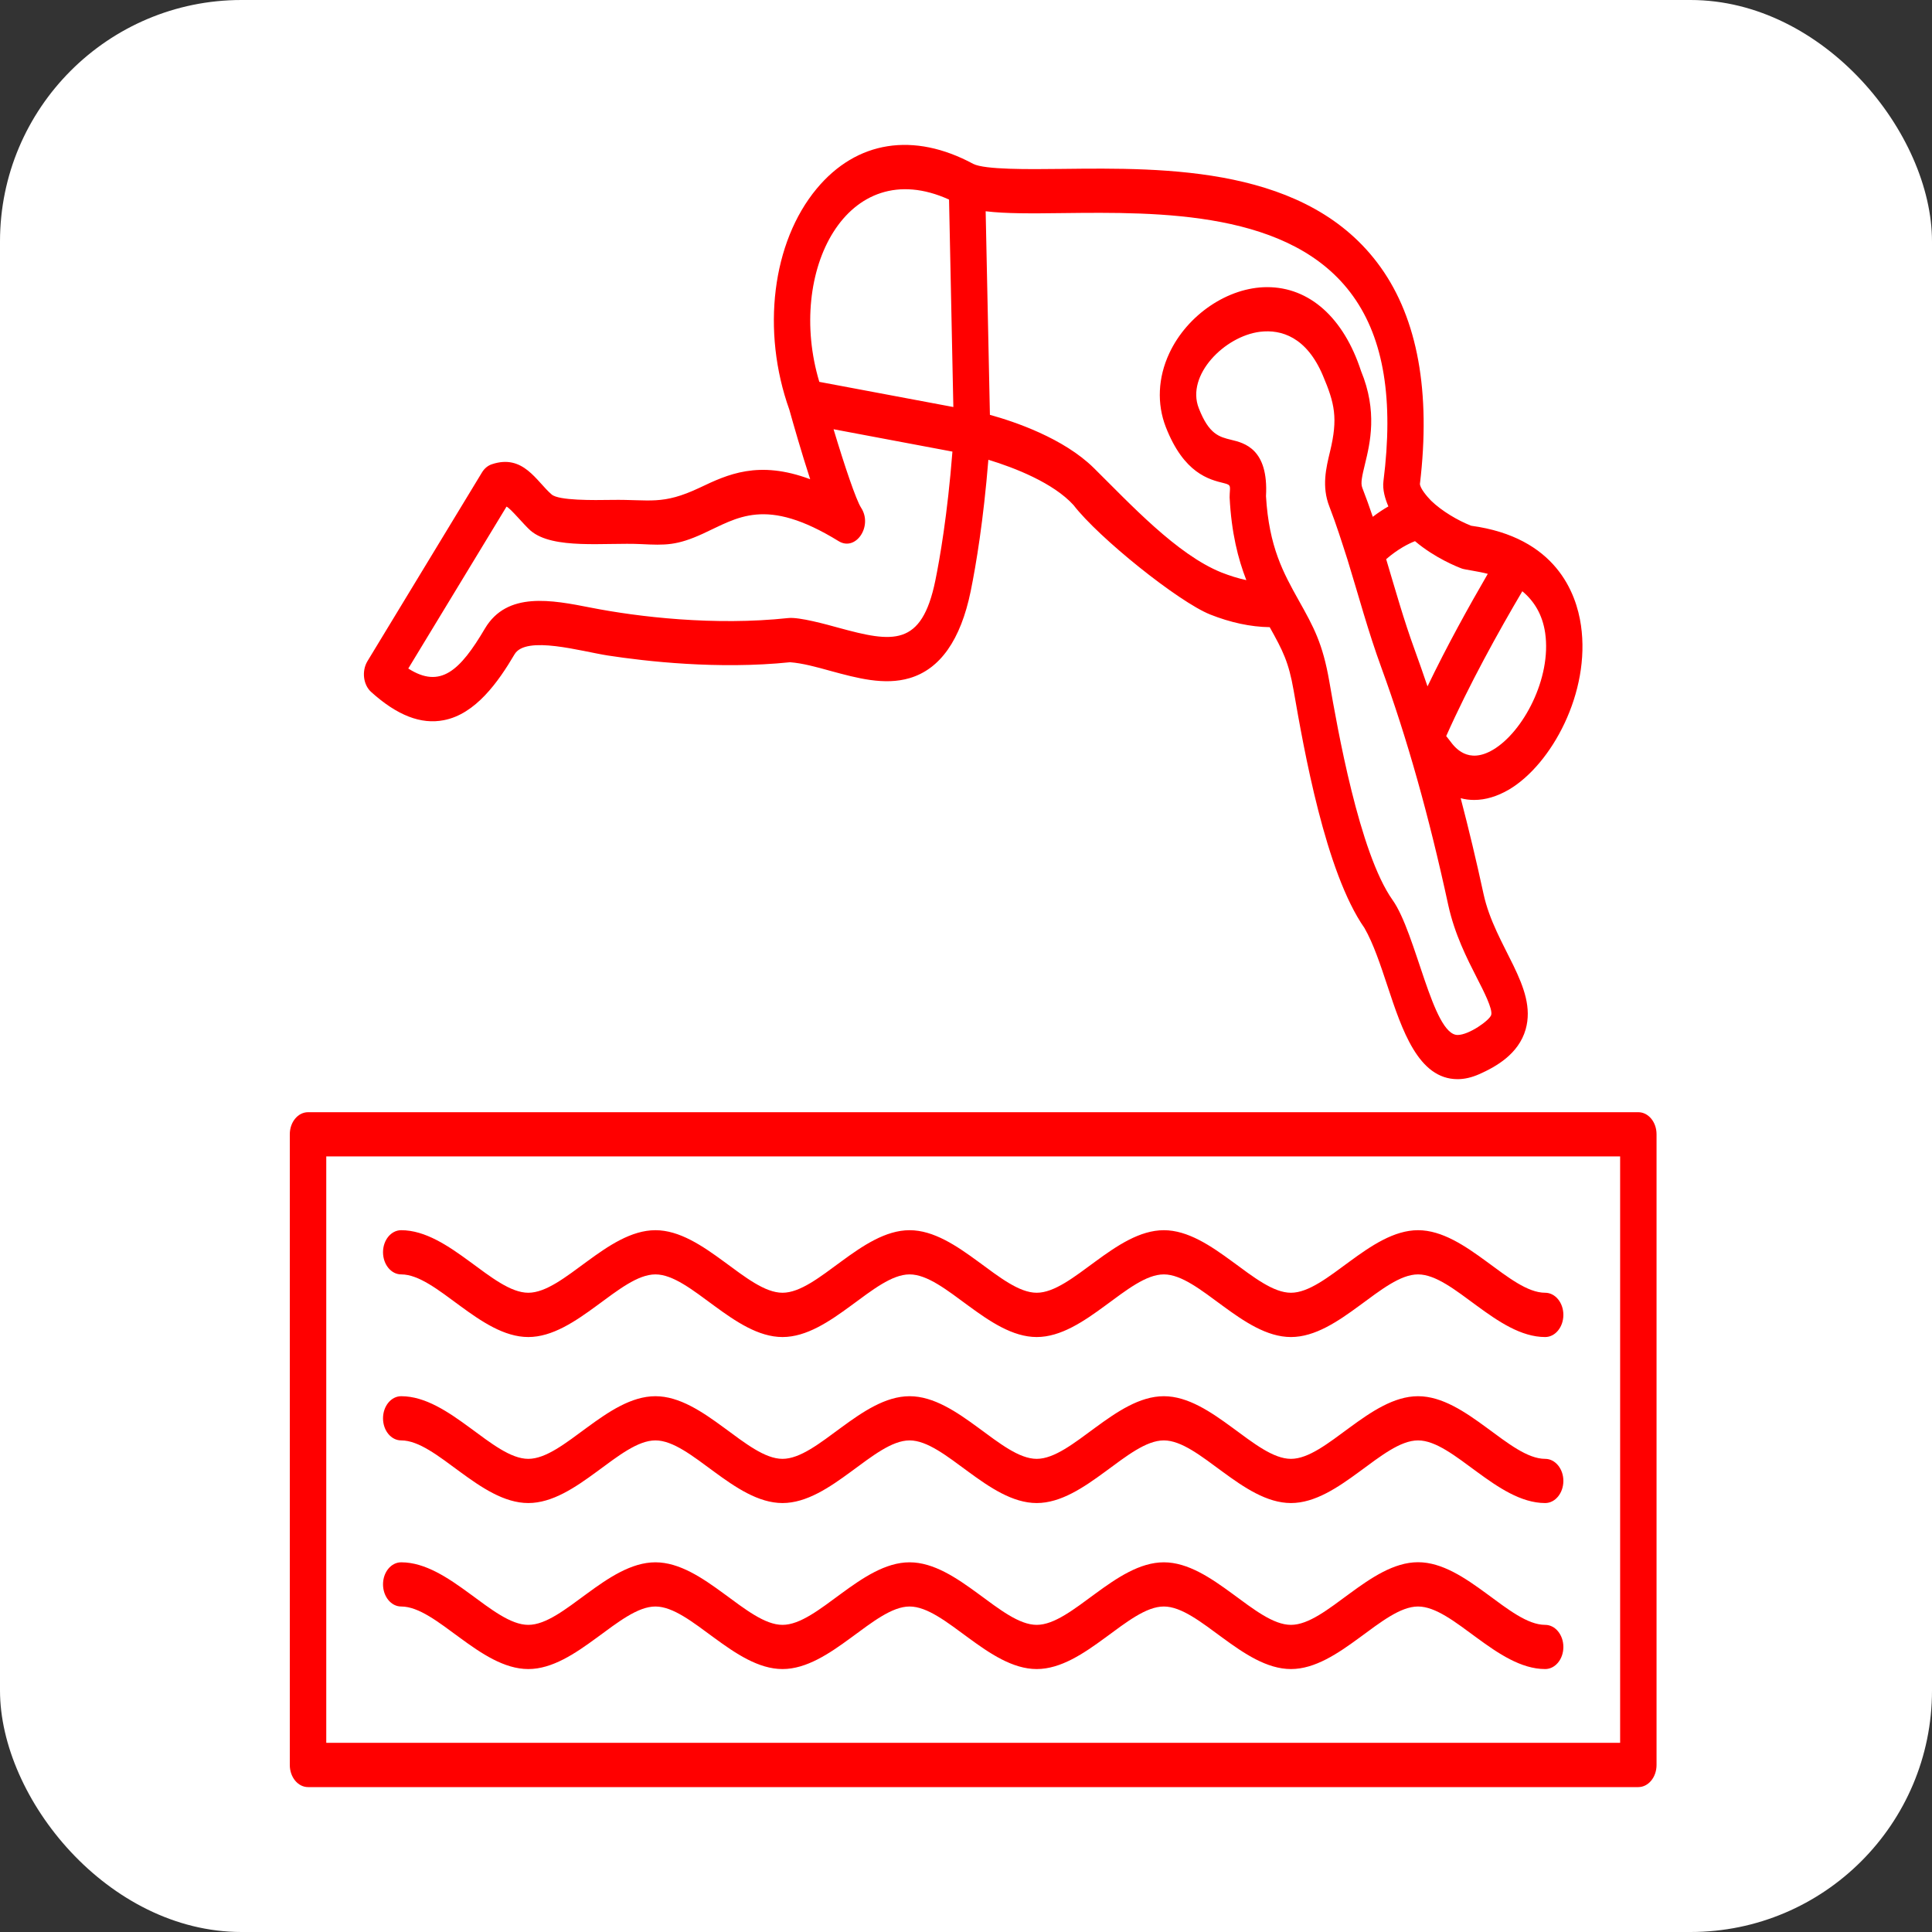
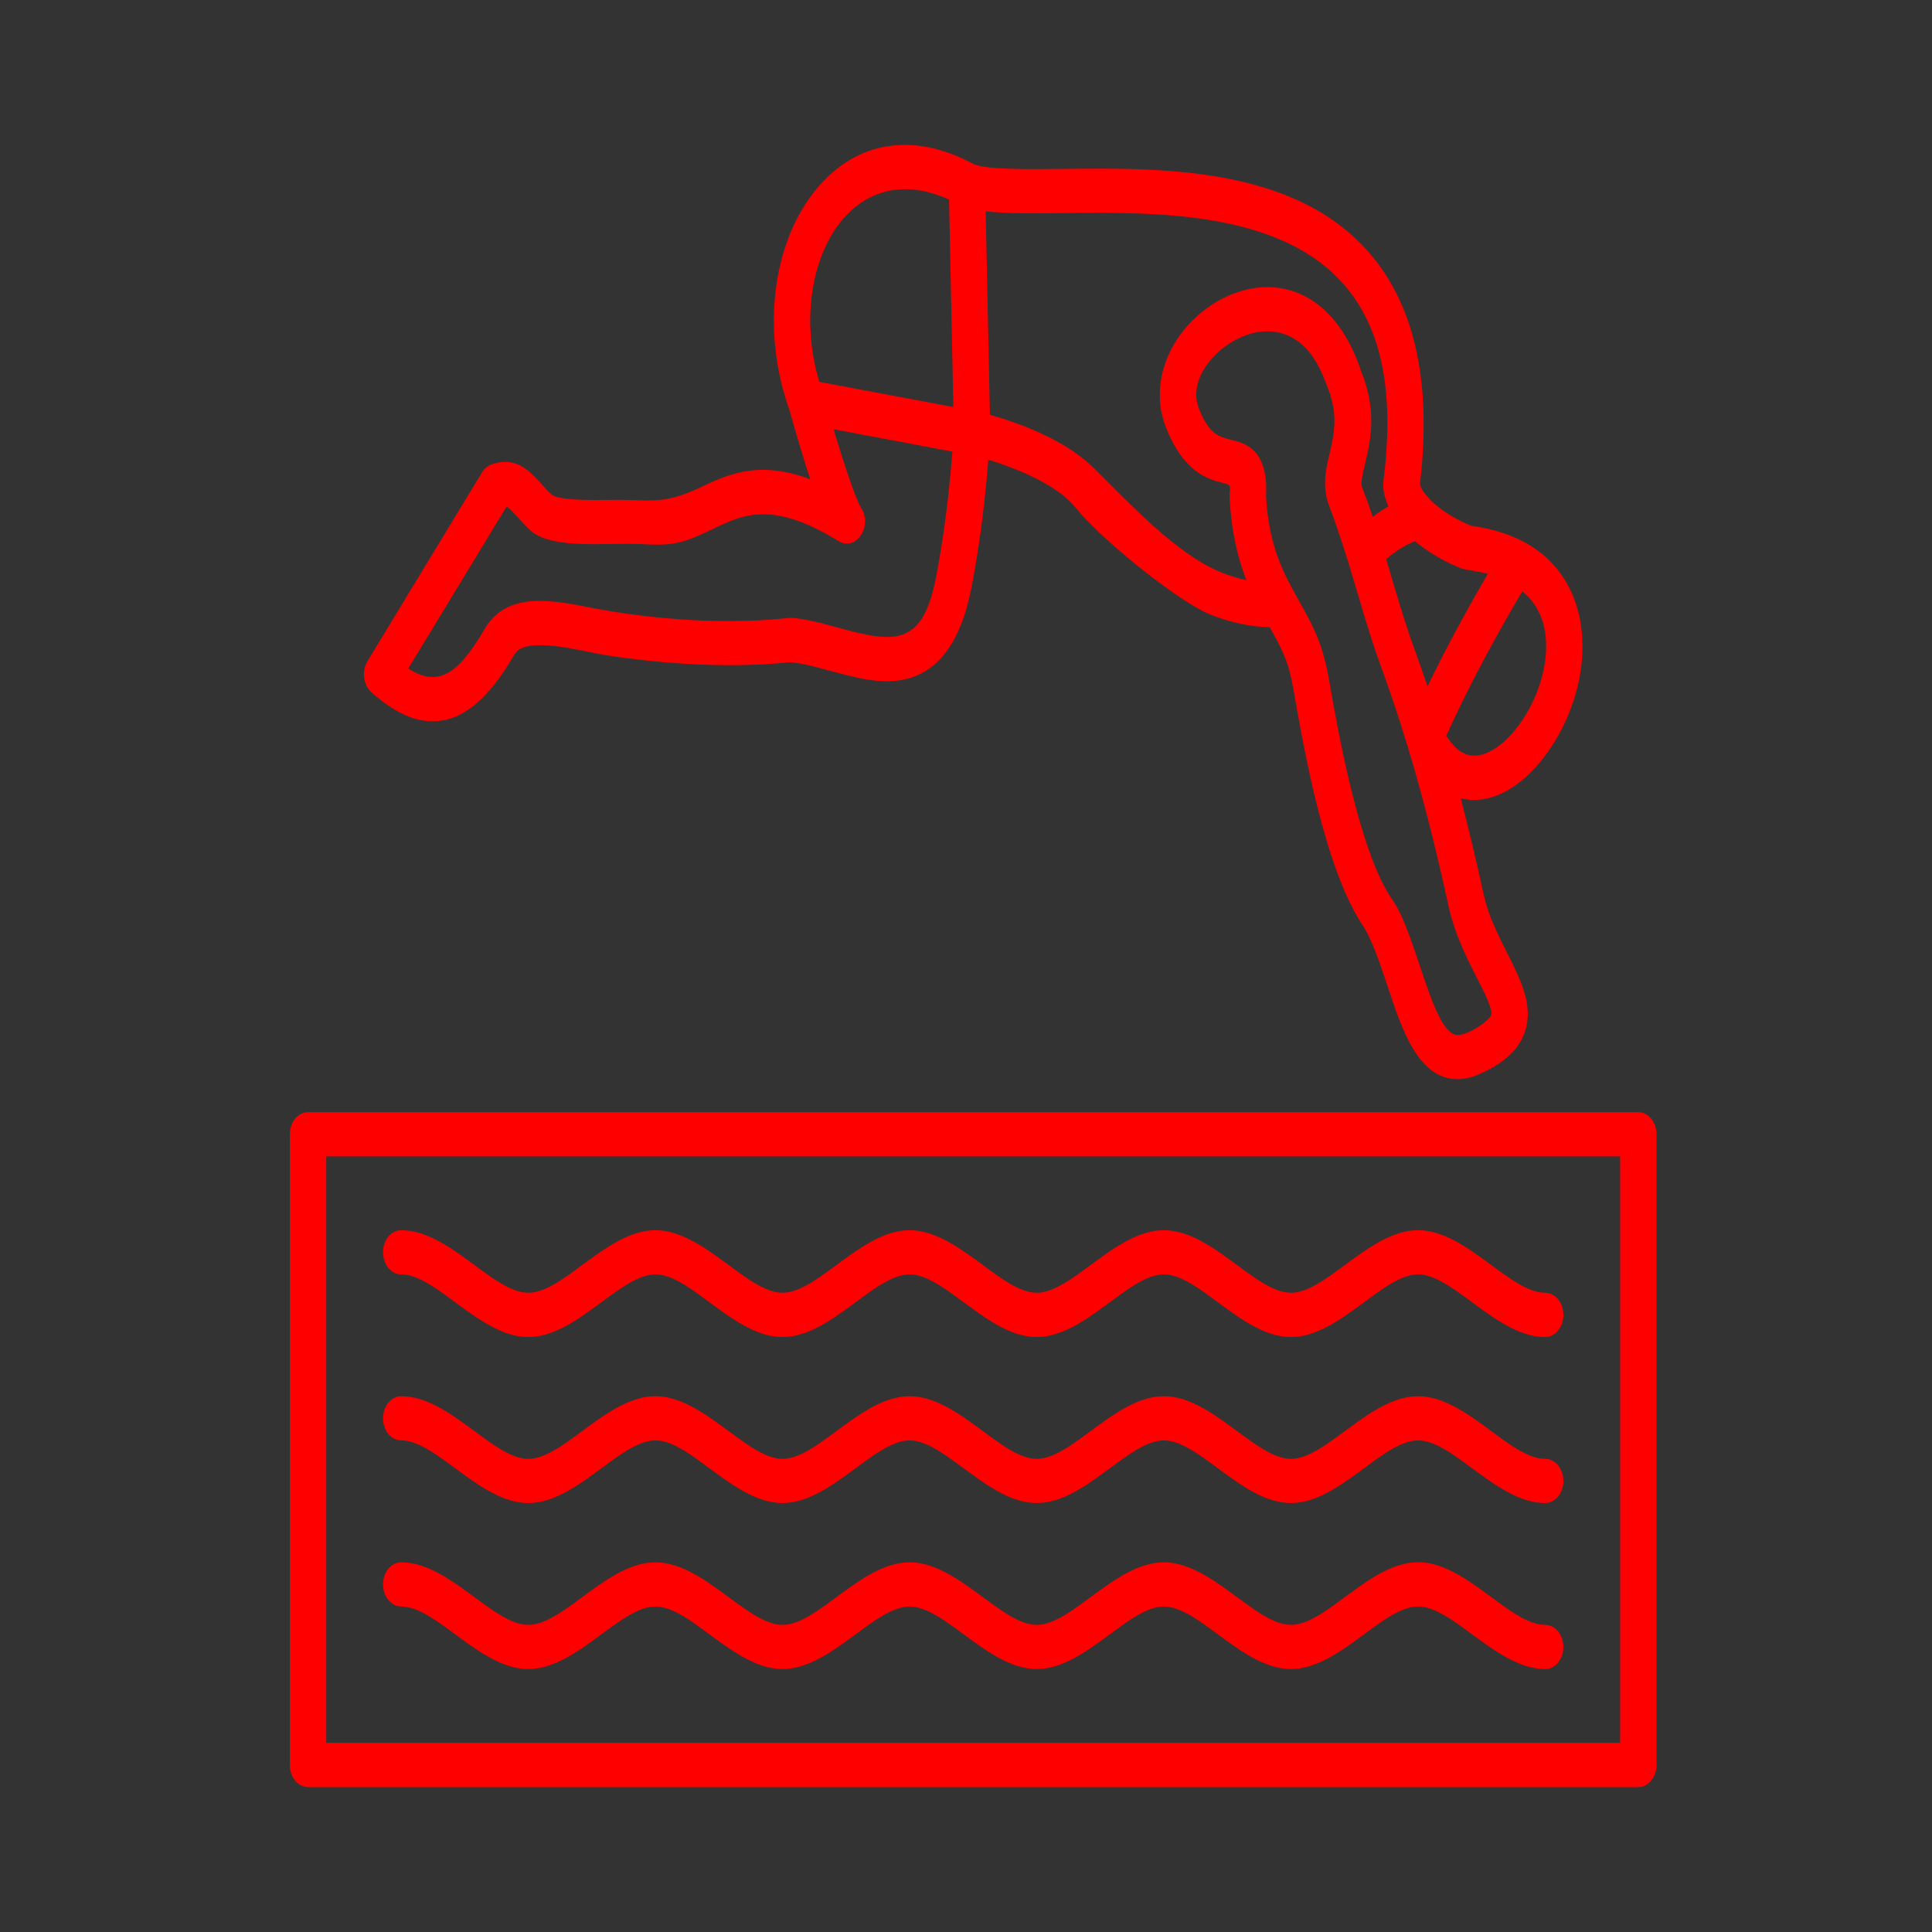
<svg xmlns="http://www.w3.org/2000/svg" width="40" height="40" viewBox="0 0 40 40" fill="none">
  <rect x="0" y="0" width="40" height="40" fill="#333333" stroke="none" />
-   <rect width="40" height="40" rx="5" fill="white" />
  <path fill-rule="evenodd" clip-rule="evenodd" d="M27.9 11.592C27.781 11.223 27.667 10.858 27.523 10.487C27.361 10.072 27.455 9.688 27.537 9.348C27.704 8.657 27.634 8.353 27.388 7.773C27.05 6.976 26.526 6.816 26.089 6.869C25.355 6.959 24.552 7.767 24.819 8.45C25.03 8.994 25.243 9.045 25.491 9.106C25.762 9.171 26.266 9.293 26.211 10.272C26.273 11.326 26.572 11.862 26.888 12.429C27.2 12.985 27.385 13.323 27.521 14.103C27.69 15.077 28.142 17.662 28.832 18.634C29.323 19.324 29.66 21.428 30.178 21.428C30.415 21.428 30.842 21.123 30.874 21.013C30.908 20.891 30.717 20.517 30.576 20.243C30.372 19.843 30.117 19.343 29.985 18.74C29.583 16.882 29.13 15.277 28.602 13.829C28.323 13.066 28.132 12.345 27.9 11.592ZM33.919 37H6.378C6.169 37 6 36.795 6 36.542V23.484C6 23.231 6.169 23.027 6.378 23.027H33.919C34.128 23.027 34.297 23.231 34.297 23.484V36.542C34.297 36.795 34.128 37 33.919 37ZM6.755 36.083H33.543V23.942H6.755V36.083ZM31.991 31.119C30.993 31.119 30.092 29.822 29.359 29.822C28.627 29.822 27.726 31.119 26.728 31.119C25.729 31.119 24.828 29.822 24.096 29.822C23.363 29.822 22.464 31.119 21.464 31.119C20.466 31.119 19.564 29.822 18.832 29.822C18.101 29.822 17.2 31.119 16.201 31.119C15.203 31.119 14.302 29.822 13.57 29.822C12.837 29.822 11.938 31.119 10.938 31.119C9.939 31.119 9.038 29.822 8.306 29.822C8.098 29.822 7.93 29.618 7.93 29.365C7.93 29.112 8.098 28.907 8.306 28.907C9.306 28.907 10.207 30.204 10.938 30.204C11.67 30.204 12.57 28.907 13.57 28.907C14.568 28.907 15.469 30.204 16.201 30.204C16.934 30.204 17.834 28.907 18.832 28.907C19.832 28.907 20.733 30.204 21.464 30.204C22.196 30.204 23.097 28.907 24.096 28.907C25.094 28.907 25.995 30.204 26.728 30.204C27.46 30.204 28.361 28.907 29.359 28.907C30.358 28.907 31.259 30.204 31.991 30.204C32.199 30.204 32.368 30.409 32.368 30.66C32.368 30.913 32.199 31.119 31.991 31.119ZM31.991 27.682C30.993 27.682 30.092 26.385 29.359 26.385C28.627 26.385 27.726 27.682 26.728 27.682C25.729 27.682 24.828 26.385 24.096 26.385C23.363 26.385 22.464 27.682 21.464 27.682C20.466 27.682 19.566 26.385 18.832 26.385C18.101 26.385 17.2 27.682 16.201 27.682C15.203 27.682 14.302 26.385 13.57 26.385C12.837 26.385 11.936 27.682 10.938 27.682C9.939 27.682 9.038 26.385 8.306 26.385C8.098 26.385 7.93 26.179 7.93 25.926C7.93 25.673 8.098 25.47 8.306 25.47C9.306 25.47 10.207 26.765 10.938 26.765C11.67 26.765 12.57 25.47 13.57 25.47C14.568 25.47 15.469 26.765 16.201 26.765C16.934 26.765 17.834 25.47 18.832 25.47C19.832 25.47 20.733 26.765 21.464 26.765C22.196 26.765 23.097 25.47 24.096 25.47C25.094 25.47 25.995 26.765 26.728 26.765C27.46 26.765 28.361 25.47 29.359 25.47C30.358 25.47 31.259 26.765 31.991 26.765C32.199 26.765 32.368 26.97 32.368 27.223C32.368 27.476 32.199 27.682 31.991 27.682ZM31.991 34.556C30.993 34.556 30.092 33.261 29.359 33.261C28.627 33.261 27.726 34.556 26.728 34.556C25.729 34.556 24.828 33.261 24.096 33.261C23.363 33.261 22.464 34.556 21.464 34.556C20.466 34.556 19.566 33.261 18.832 33.261C18.101 33.261 17.2 34.556 16.201 34.556C15.203 34.556 14.302 33.261 13.57 33.261C12.837 33.261 11.936 34.556 10.938 34.556C9.939 34.556 9.038 33.261 8.306 33.261C8.098 33.261 7.93 33.055 7.93 32.802C7.93 32.549 8.098 32.346 8.306 32.346C9.306 32.346 10.207 33.641 10.938 33.641C11.67 33.641 12.57 32.346 13.57 32.346C14.568 32.346 15.469 33.641 16.201 33.641C16.934 33.641 17.834 32.346 18.832 32.346C19.832 32.346 20.733 33.641 21.464 33.641C22.196 33.641 23.097 32.346 24.096 32.346C25.094 32.346 25.995 33.641 26.728 33.641C27.46 33.641 28.361 32.344 29.359 32.344C30.358 32.344 31.259 33.641 31.991 33.641C32.199 33.641 32.368 33.846 32.368 34.099C32.368 34.352 32.199 34.556 31.991 34.556ZM30.521 16.562C30.427 16.562 30.333 16.551 30.242 16.526C30.407 17.156 30.565 17.816 30.715 18.508C30.952 19.604 31.837 20.429 31.587 21.312C31.441 21.825 30.968 22.088 30.625 22.24C30.471 22.308 30.321 22.343 30.178 22.343C29.363 22.343 29.025 21.317 28.726 20.414C28.582 19.98 28.434 19.533 28.25 19.214C27.44 18.055 26.996 15.516 26.783 14.293C26.681 13.709 26.562 13.475 26.288 12.985C25.889 12.979 25.475 12.889 25.054 12.722C24.397 12.458 22.746 11.134 22.226 10.457C21.809 9.998 21.005 9.683 20.463 9.519C20.361 10.774 20.211 11.68 20.097 12.241C19.89 13.249 19.464 13.854 18.832 14.04C18.311 14.194 17.745 14.04 17.2 13.892C16.898 13.808 16.613 13.73 16.357 13.711C14.866 13.865 13.357 13.69 12.588 13.572C12.036 13.487 10.889 13.148 10.653 13.547C10.318 14.116 9.846 14.786 9.187 14.911C8.715 15.003 8.223 14.812 7.687 14.329C7.52 14.181 7.485 13.894 7.607 13.69L9.979 9.781C10.029 9.698 10.101 9.639 10.183 9.612C10.836 9.393 11.106 9.968 11.422 10.238C11.569 10.365 12.282 10.356 12.666 10.35C13.46 10.337 13.705 10.466 14.487 10.097C15.063 9.823 15.702 9.521 16.774 9.922C16.591 9.361 16.421 8.764 16.343 8.484C15.759 6.852 15.986 5.015 16.909 3.906C17.734 2.913 18.916 2.727 20.152 3.394C20.393 3.514 21.287 3.505 21.989 3.497C24.142 3.472 27.089 3.438 28.585 5.534C29.351 6.607 29.625 8.117 29.398 10.019C29.403 10.112 29.539 10.274 29.628 10.365C29.851 10.582 30.186 10.778 30.459 10.885C32.21 11.122 32.635 12.277 32.732 12.947C32.934 14.333 32.126 15.822 31.244 16.346C30.997 16.49 30.755 16.562 30.521 16.562ZM29.942 15.24C29.971 15.277 30 15.311 30.026 15.347C30.116 15.467 30.388 15.834 30.913 15.522C31.533 15.155 32.127 14.042 31.991 13.104C31.934 12.716 31.756 12.439 31.518 12.241C31.024 13.078 30.415 14.177 29.942 15.24ZM30.803 11.881C30.625 11.832 30.33 11.794 30.271 11.773C30.183 11.741 29.711 11.556 29.296 11.204C29.163 11.256 28.945 11.364 28.699 11.577C28.889 12.21 29.06 12.825 29.291 13.458C29.381 13.705 29.468 13.955 29.555 14.211C29.956 13.376 30.409 12.559 30.803 11.881ZM28.745 10.485C28.68 10.335 28.619 10.137 28.643 9.96C28.856 8.275 28.651 7.022 28.015 6.133C26.747 4.357 24.002 4.389 21.997 4.412C21.366 4.42 20.827 4.425 20.407 4.374L20.495 8.589C21.002 8.728 22.021 9.072 22.647 9.69C23.404 10.438 24.367 11.482 25.29 11.853C25.464 11.921 25.636 11.975 25.804 12.011C25.632 11.569 25.495 11.029 25.458 10.299C25.459 10.072 25.509 10.044 25.343 10.004C25.032 9.928 24.512 9.802 24.137 8.842C23.949 8.359 23.974 7.817 24.209 7.314C24.579 6.519 25.425 5.945 26.235 5.945C27.111 5.945 27.819 6.578 28.179 7.682C28.524 8.518 28.366 9.173 28.261 9.606C28.2 9.856 28.167 10.002 28.204 10.097C28.282 10.299 28.355 10.5 28.422 10.7C28.536 10.613 28.644 10.542 28.745 10.485ZM19.649 4.132C17.532 3.17 16.277 5.627 16.963 7.906L19.738 8.427L19.649 4.132ZM17.258 8.887C17.485 9.643 17.725 10.354 17.828 10.512C18.076 10.892 17.719 11.423 17.363 11.204C15.845 10.27 15.273 10.721 14.552 11.05C14.013 11.296 13.78 11.29 13.271 11.265C12.536 11.229 11.45 11.385 10.985 10.986C10.847 10.866 10.572 10.525 10.487 10.489L8.453 13.841C9.119 14.267 9.525 13.886 10.04 13.013C10.498 12.241 11.421 12.421 12.235 12.581C13.211 12.773 14.795 12.96 16.32 12.796C16.545 12.771 17.115 12.929 17.364 12.998C18.485 13.304 19.082 13.399 19.365 12.02C19.456 11.573 19.616 10.664 19.719 9.35L17.258 8.887Z" fill="#FF0000" />
</svg>